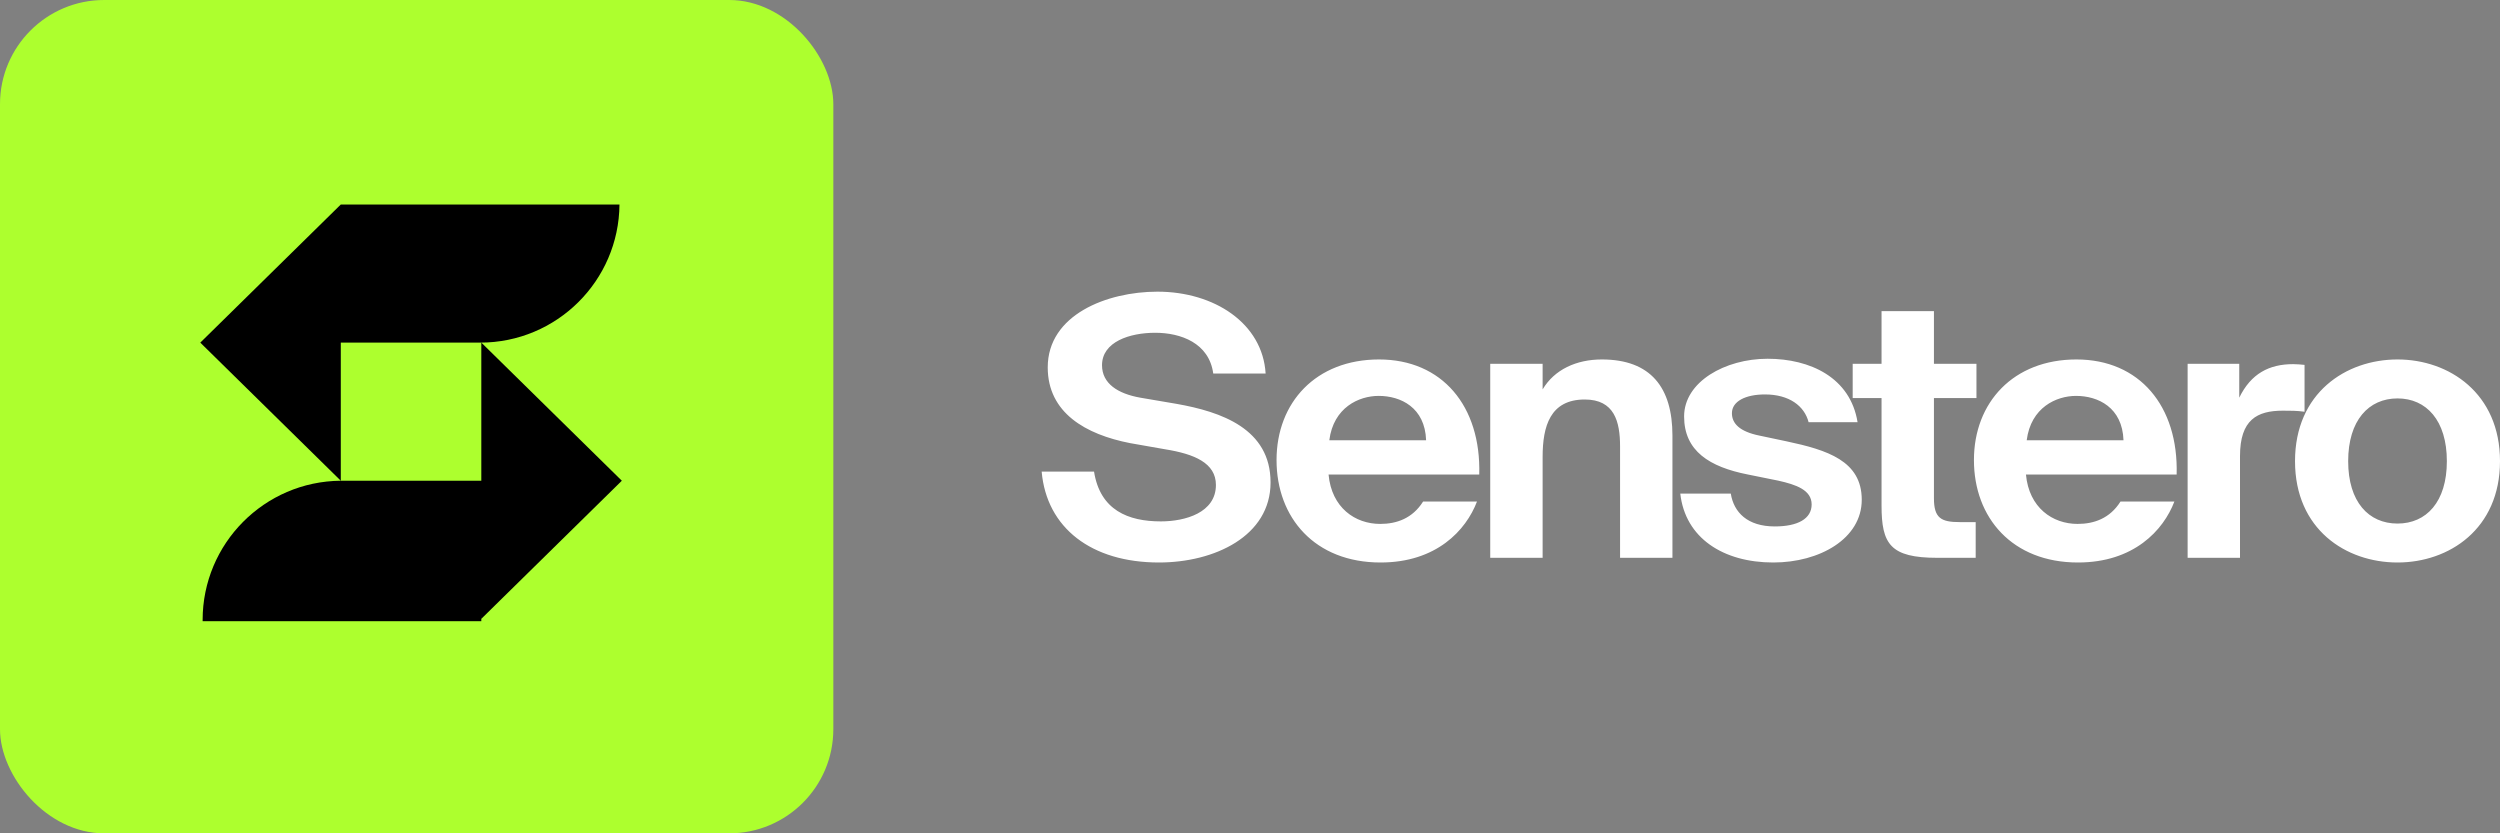
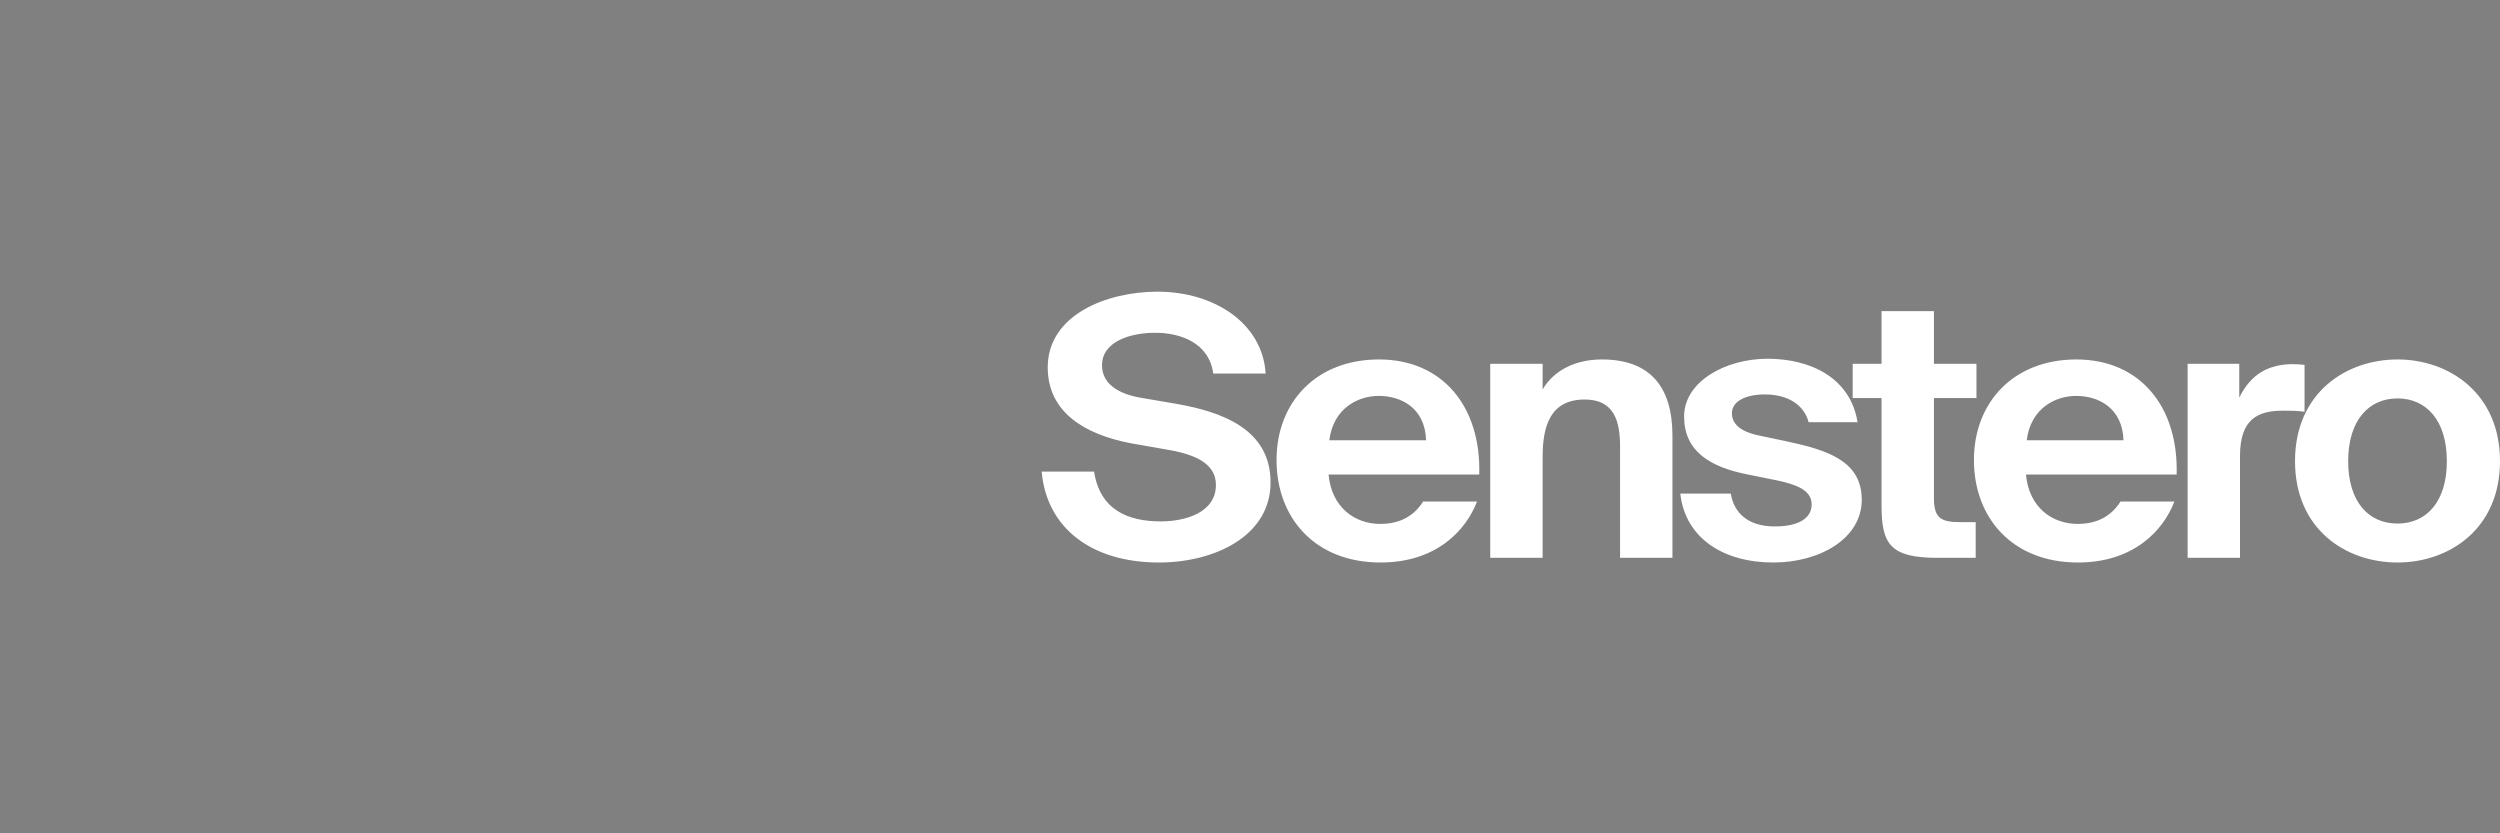
<svg xmlns="http://www.w3.org/2000/svg" width="120" height="40" viewBox="0 0 120 40" fill="none">
  <rect x="0" y="0" width="120" height="40" fill="#808080" stroke="none" />
-   <rect width="40" height="40" rx="5" fill="#ADFF2E" />
  <g clip-path="url(#clip0_716_105)">
-     <path fill-rule="evenodd" clip-rule="evenodd" d="M16.36 9.929C16.359 9.891 16.359 9.854 16.358 9.816H29.735C29.705 13.483 26.722 16.446 23.047 16.446C22.99 16.446 22.934 16.445 22.878 16.444V16.445H16.358V23.075L9.614 16.446L16.358 9.816L16.358 9.929H16.36ZM23.103 29.816C23.103 29.798 23.103 29.779 23.103 29.76C23.103 29.704 23.102 29.648 23.101 29.592H23.103V29.704L29.848 23.075L23.103 16.445V23.075H16.415H16.358C12.69 23.105 9.726 26.087 9.726 29.76C9.726 29.779 9.726 29.798 9.726 29.816H23.103Z" fill="black" />
-   </g>
+     </g>
  <path d="M115.08 27C117.558 27 120 25.39 120 22.136C120 18.881 117.558 17.254 115.08 17.254C112.602 17.254 110.161 18.864 110.161 22.136C110.161 25.407 112.602 27 115.08 27ZM115.08 19.124C116.465 19.124 117.449 20.18 117.449 22.136C117.449 24.092 116.465 25.131 115.08 25.131C113.696 25.131 112.712 24.092 112.712 22.136C112.712 20.18 113.696 19.124 115.08 19.124ZM110.618 17.514C110.454 17.497 110.235 17.479 110.071 17.479C108.923 17.479 108.049 17.929 107.484 19.089V17.462H105.006V26.775H107.52V21.893C107.52 20.145 108.34 19.712 109.579 19.712C109.944 19.712 110.254 19.712 110.618 19.764V17.514ZM99.651 19.003C100.708 19.003 101.874 19.557 101.928 21.132H97.282C97.482 19.557 98.703 19.003 99.651 19.003ZM104.479 22.776C104.57 19.487 102.694 17.254 99.669 17.254C96.644 17.254 94.749 19.314 94.749 22.084C94.749 24.854 96.59 27 99.742 27C102.42 27 103.842 25.459 104.37 24.075H101.783C101.272 24.888 100.507 25.148 99.724 25.148C98.521 25.148 97.391 24.369 97.246 22.776H104.479ZM90.314 17.462H88.929V19.107H90.314V24.265C90.314 26.117 90.733 26.775 92.993 26.775H94.833V25.061H94.068C93.175 25.061 92.829 24.871 92.829 23.919V19.107H94.87V17.462H92.829V14.935H90.314V17.462ZM89.163 20.266C88.817 18.12 86.886 17.22 84.845 17.22C82.804 17.22 80.837 18.328 80.837 19.989C80.837 21.651 82.057 22.413 83.898 22.776L85.355 23.071C86.212 23.261 86.959 23.521 86.959 24.213C86.959 24.905 86.285 25.269 85.191 25.269C83.879 25.269 83.223 24.594 83.078 23.694H80.654C80.891 25.823 82.713 27 85.118 27C87.341 27 89.364 25.858 89.364 23.988C89.364 22.119 87.706 21.599 85.756 21.184L84.444 20.907C83.515 20.716 83.132 20.336 83.132 19.834C83.132 19.262 83.788 18.933 84.718 18.933C85.884 18.933 86.613 19.487 86.813 20.266H89.163ZM74.046 17.462H71.531V26.775H74.046V21.928C74.046 20.457 74.41 19.176 76.068 19.176C77.489 19.176 77.763 20.232 77.763 21.426V26.775H80.277V20.907C80.277 18.605 79.239 17.254 76.888 17.254C75.667 17.254 74.61 17.739 74.046 18.691V17.462ZM66.176 19.003C67.233 19.003 68.399 19.557 68.453 21.132H63.807C64.007 19.557 65.228 19.003 66.176 19.003ZM71.004 22.776C71.096 19.487 69.219 17.254 66.194 17.254C63.169 17.254 61.274 19.314 61.274 22.084C61.274 24.854 63.115 27 66.267 27C68.945 27 70.367 25.459 70.895 24.075H68.308C67.797 24.888 67.032 25.148 66.249 25.148C65.046 25.148 63.916 24.369 63.771 22.776H71.004ZM55.922 21.565C57.325 21.79 58.364 22.222 58.364 23.278C58.364 24.611 56.888 25.027 55.721 25.027C54.154 25.027 52.806 24.49 52.514 22.638H50C50.237 25.338 52.387 27 55.63 27C58.291 27 60.987 25.736 60.987 23.157C60.987 20.578 58.619 19.764 56.468 19.384L54.737 19.089C53.662 18.899 52.897 18.414 52.897 17.531C52.897 16.406 54.227 15.973 55.448 15.973C56.669 15.973 58.035 16.458 58.236 17.929H60.75C60.605 15.523 58.291 14 55.557 14C53.134 14 50.291 15.108 50.291 17.635C50.291 19.816 52.114 20.855 54.245 21.27L55.922 21.565Z" fill="white" />
  <defs>
    <clipPath id="clip0_716_105">
      <rect width="21.091" height="20" fill="white" transform="translate(9.09 9.816)" />
    </clipPath>
  </defs>
</svg>